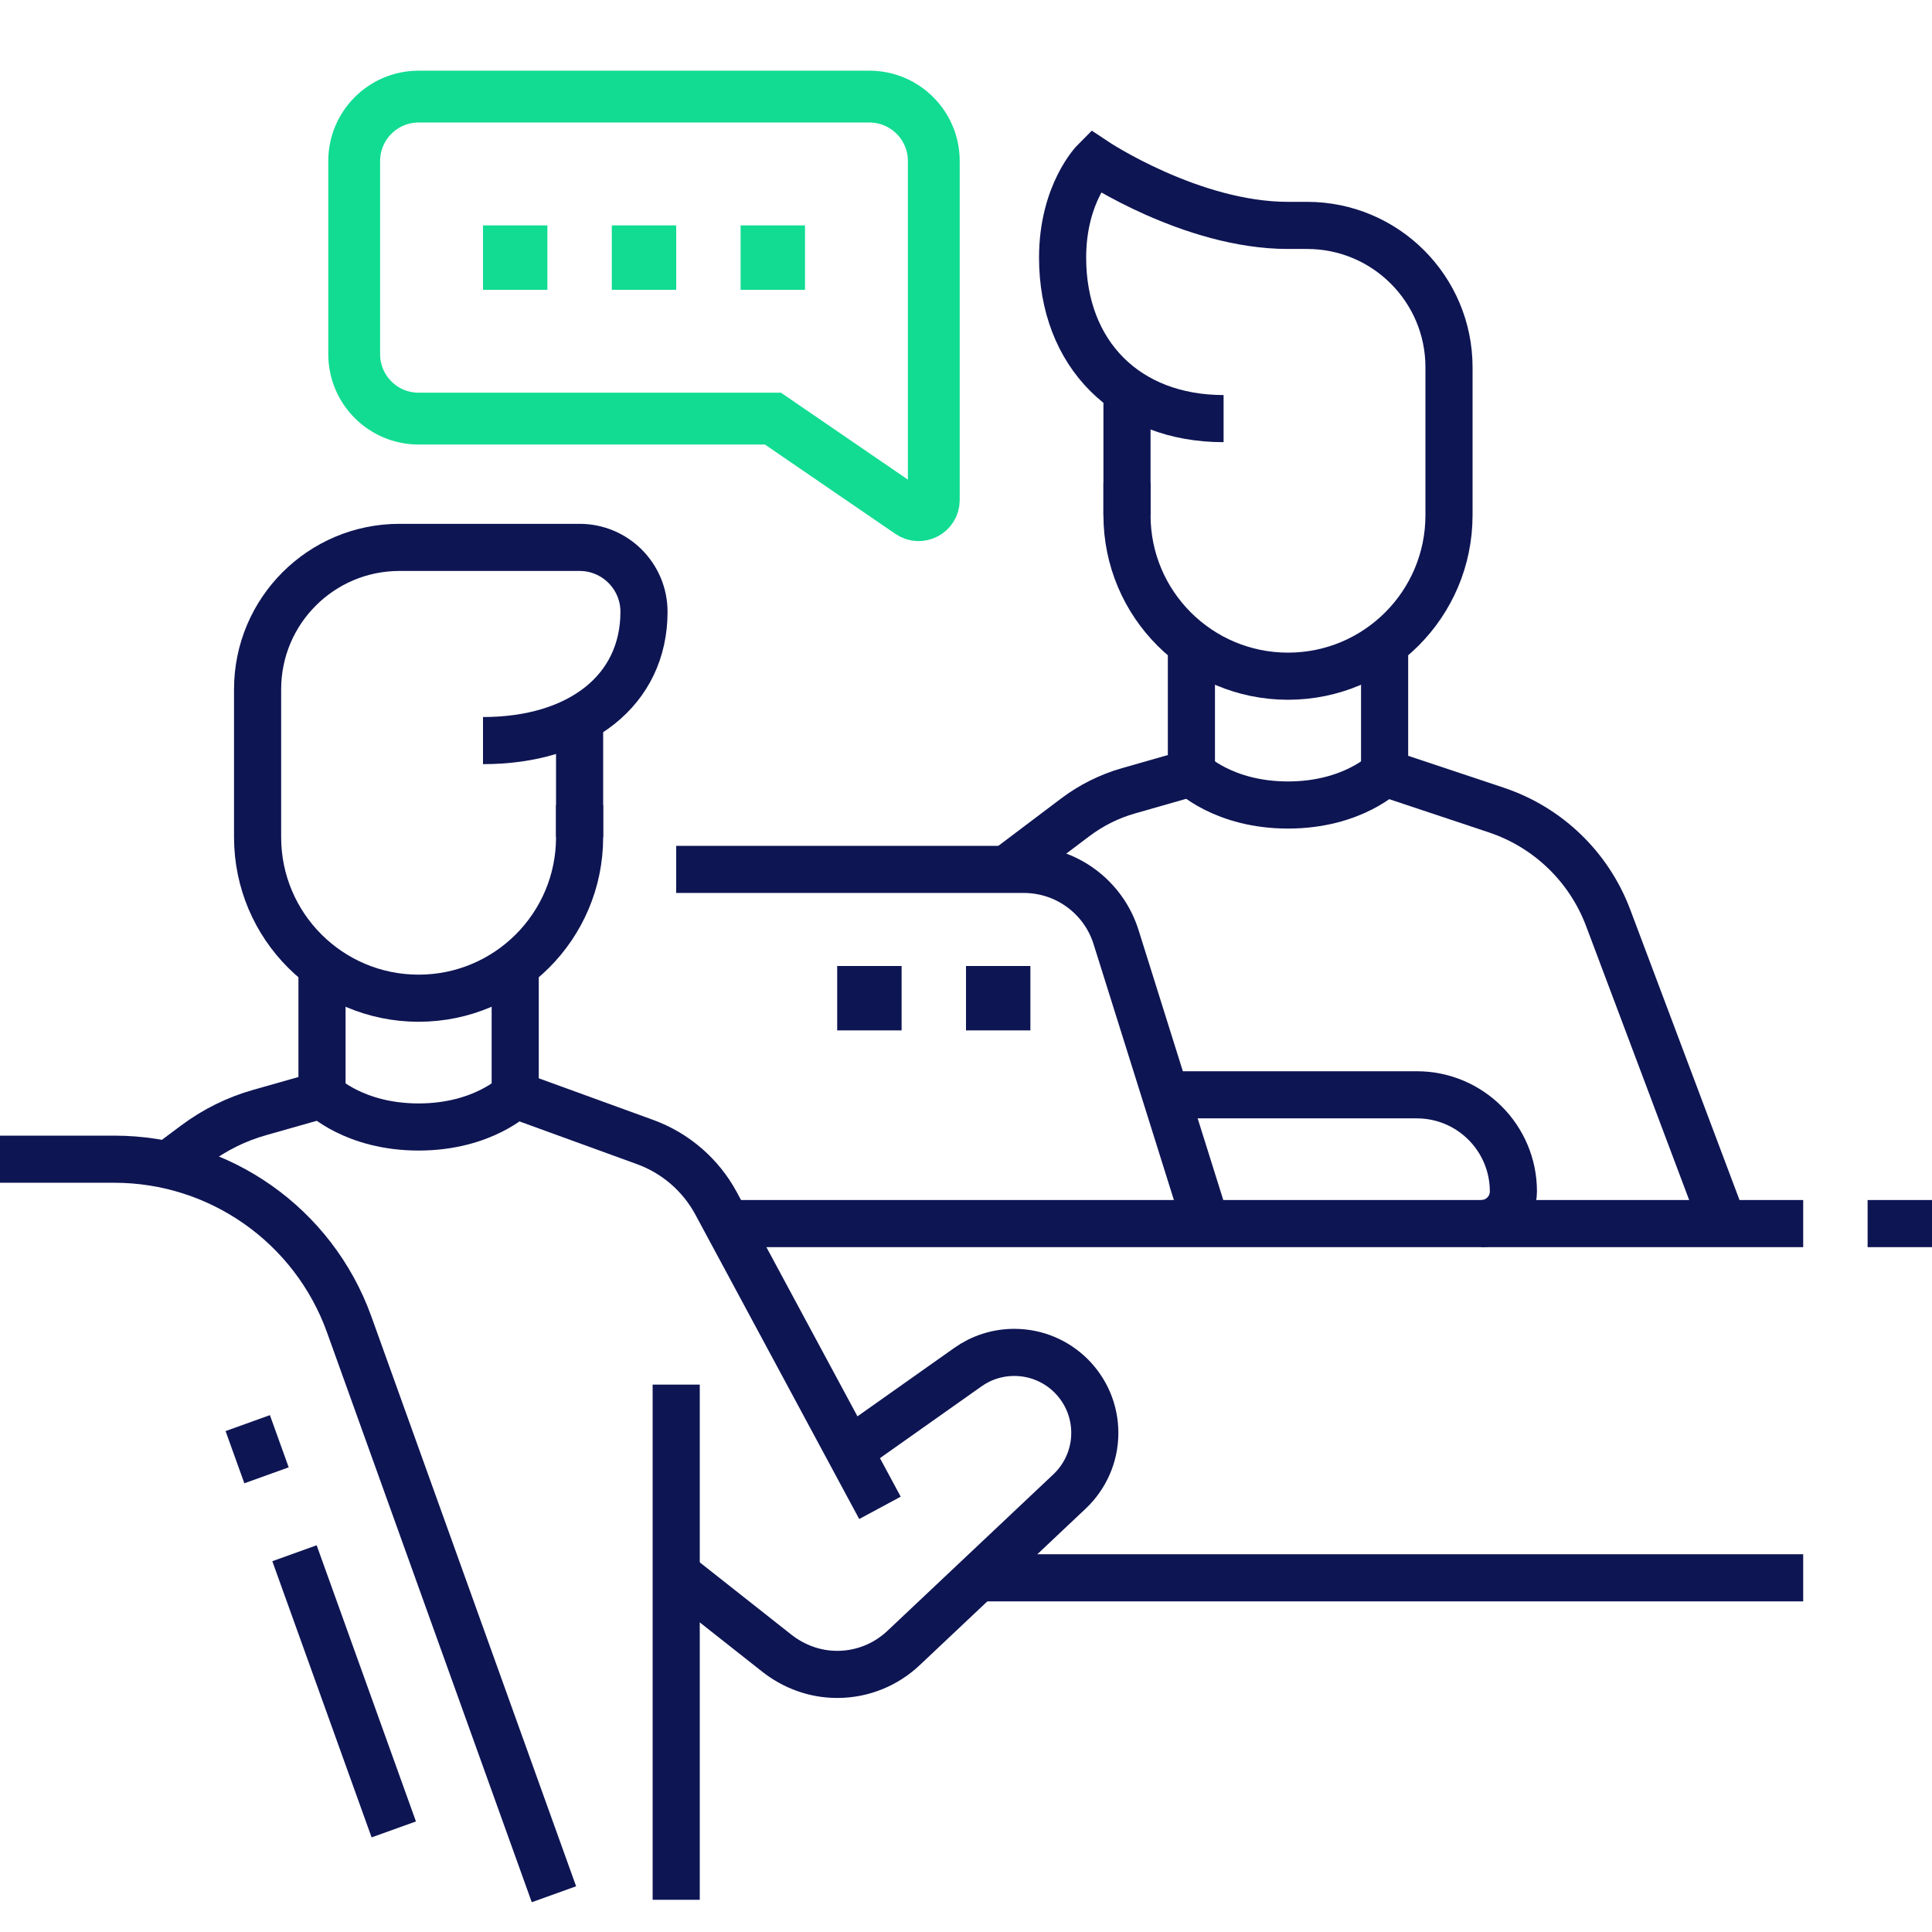
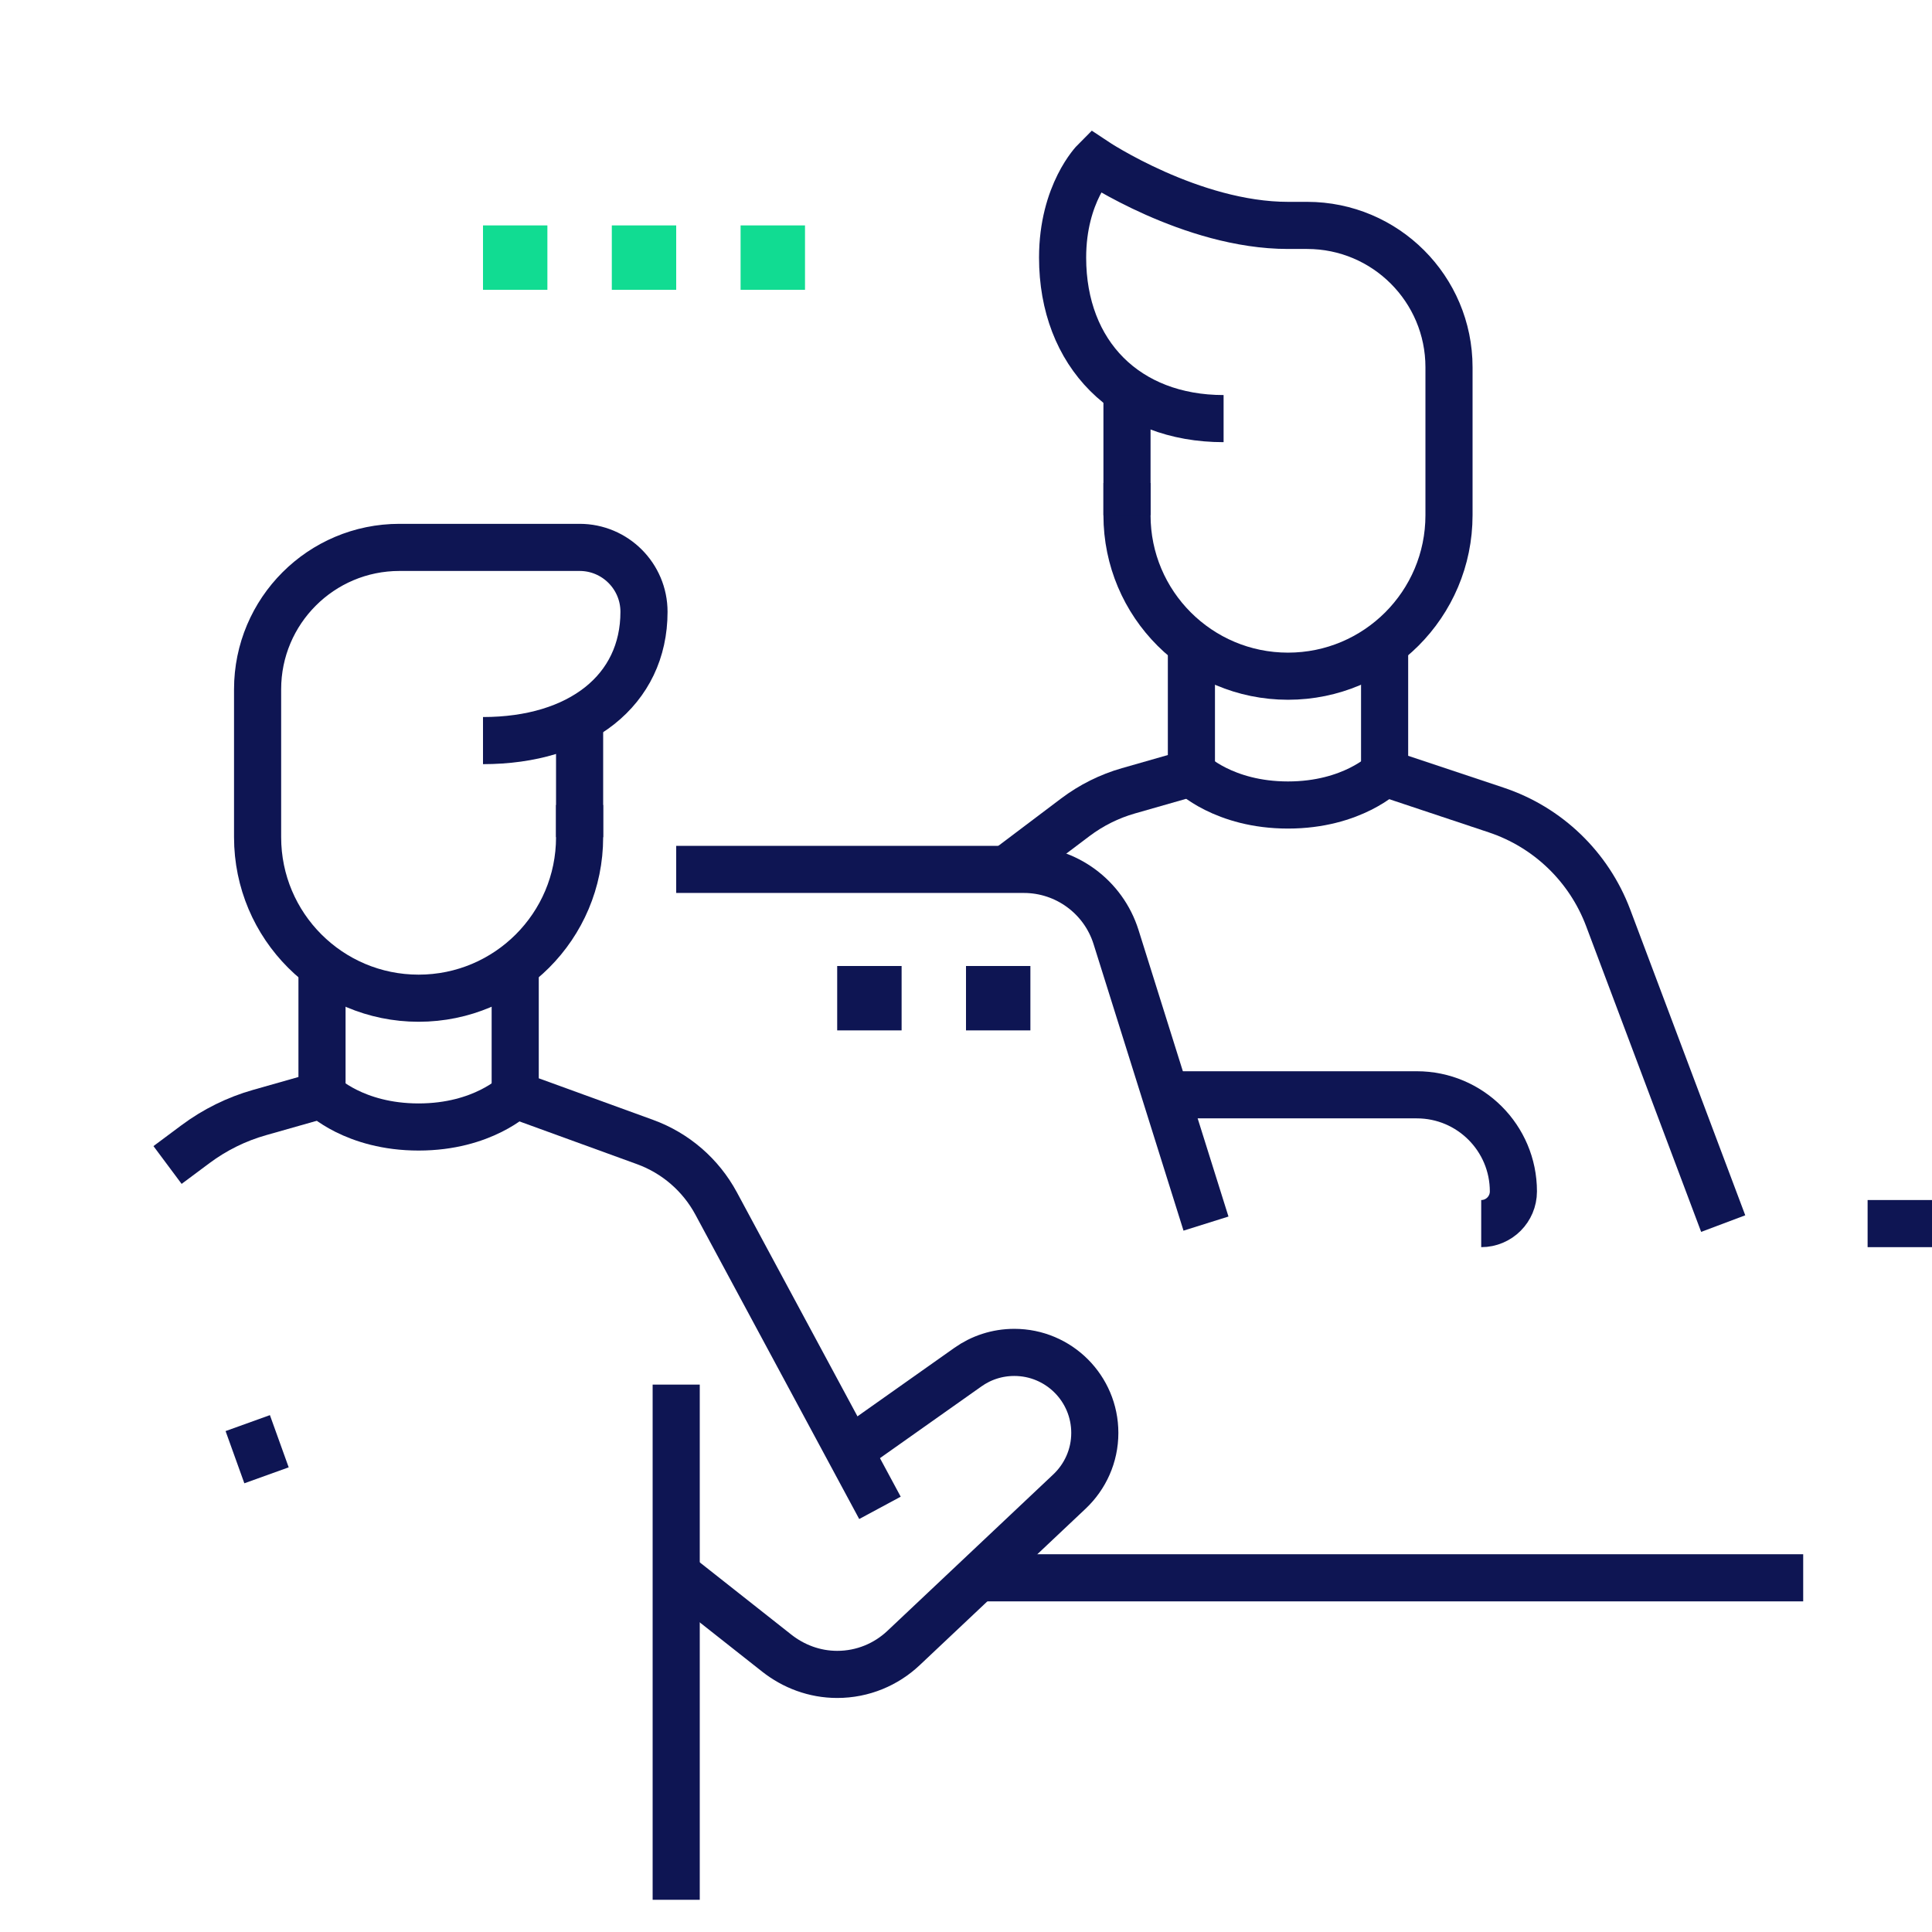
<svg xmlns="http://www.w3.org/2000/svg" width="80" height="80" viewBox="0 0 82 82" fill="none">
  <g clip-path="url(#clip0_2159_90)">
    <path d="M47.833 20.5V21.867C47.833 25.641 50.892 28.7 54.667 28.7C58.441 28.7 61.5 25.641 61.5 21.867V15.588C61.5 12.263 58.803 9.567 55.478 9.567H54.667C50.567 9.567 46.467 6.833 46.467 6.833C46.467 6.833 45.1 8.2 45.1 10.933C45.1 15.033 47.833 17.767 51.933 17.767" stroke="#0E1553" stroke-width="2" stroke-miterlimit="10" />
    <path d="M47.833 21.867V16.596" stroke="#0E1553" stroke-width="2" stroke-miterlimit="10" />
    <path d="M50.567 32.8C50.567 32.8 51.933 34.167 54.667 34.167C57.4 34.167 58.767 32.8 58.767 32.8" stroke="#0E1553" stroke-width="2" stroke-miterlimit="10" />
    <path d="M24.6 35.533V30.509" stroke="#0E1553" stroke-width="2" stroke-miterlimit="10" />
    <path d="M21.867 46.467C21.867 46.467 20.5 47.833 17.767 47.833C15.033 47.833 13.667 46.467 13.667 46.467" stroke="#0E1553" stroke-width="2" stroke-miterlimit="10" />
    <path d="M82 51.933H79.267" stroke="#0E1553" stroke-width="2" stroke-miterlimit="10" />
-     <path d="M76.533 51.933H30.854" stroke="#0E1553" stroke-width="2" stroke-miterlimit="10" />
    <path d="M24.6 34.167V35.533C24.6 39.308 21.541 42.367 17.767 42.367C13.992 42.367 10.933 39.308 10.933 35.533V29.255C10.933 25.93 13.63 23.233 16.955 23.233H17.767H24.6C26.109 23.233 27.333 24.458 27.333 25.967C27.333 29.299 24.6 31.433 20.5 31.433" stroke="#0E1553" stroke-width="2" stroke-miterlimit="10" />
    <path d="M28.7 58.767V80.633" stroke="#0E1553" stroke-width="2" stroke-miterlimit="10" />
    <path d="M36.049 61.582L41.081 58.025C41.637 57.631 42.316 57.4 43.05 57.4C44.937 57.4 46.467 58.929 46.467 60.817C46.467 61.797 46.053 62.679 45.394 63.303L38.347 69.949C37.612 70.642 36.623 71.067 35.533 71.067C34.564 71.067 33.676 70.721 32.969 70.165L28.7 66.796" stroke="#0E1553" stroke-width="2" stroke-miterlimit="10" />
    <path d="M37.348 63.998L30.395 51.079C29.743 49.868 28.669 48.94 27.376 48.47L21.867 46.467V41" stroke="#0E1553" stroke-width="2" stroke-miterlimit="10" />
-     <path d="M23.511 80.398L14.82 56.212C13.307 52.006 9.318 49.2 4.85 49.2H0" stroke="#0E1553" stroke-width="2" stroke-miterlimit="10" />
    <path d="M11.312 62.617L10.515 60.401" stroke="#0E1553" stroke-width="2" stroke-miterlimit="10" />
-     <path d="M16.713 77.646L12.499 65.924" stroke="#0E1553" stroke-width="2" stroke-miterlimit="10" />
    <path d="M7.111 49.446L8.297 48.562C9.116 47.952 10.038 47.496 11.021 47.218L13.667 46.467V41" stroke="#0E1553" stroke-width="2" stroke-miterlimit="10" />
    <path d="M41.508 66.967H76.533" stroke="#0E1553" stroke-width="2" stroke-miterlimit="10" />
    <path d="M73.138 51.933L68.254 38.951C67.439 36.789 65.694 35.108 63.502 34.379L58.767 32.8V27.333" stroke="#0E1553" stroke-width="2" stroke-miterlimit="10" />
    <path d="M51.186 51.933L47.369 39.773C46.833 38.063 45.246 36.9 43.456 36.9H28.7" stroke="#0E1553" stroke-width="2" stroke-miterlimit="10" />
    <path d="M50.567 27.333V32.8L47.895 33.564C47.08 33.796 46.318 34.178 45.641 34.687L42.708 36.9" stroke="#0E1553" stroke-width="2" stroke-miterlimit="10" />
    <path d="M43.733 41H41V43.733H43.733V41Z" fill="#0E1553" />
    <path d="M38.267 41H35.533V43.733H38.267V41Z" fill="#0E1553" />
    <path d="M49.469 46.467H60.133C62.397 46.467 64.233 48.302 64.233 50.567C64.233 51.322 63.622 51.933 62.867 51.933" stroke="#0E1553" stroke-width="2" stroke-miterlimit="10" />
-     <path d="M38.626 21.753L32.806 17.767H17.767C16.258 17.767 15.033 16.542 15.033 15.033V6.833C15.033 5.325 16.258 4.1 17.767 4.1H36.9C38.409 4.1 39.633 5.325 39.633 6.833V21.222C39.633 21.739 39.053 22.046 38.626 21.753Z" stroke="#11DC92" stroke-width="2.2" stroke-miterlimit="10" />
    <path d="M34.167 9.567H31.433V12.3H34.167V9.567Z" fill="#11DC92" />
    <path d="M28.7 9.567H25.967V12.3H28.7V9.567Z" fill="#11DC92" />
    <path d="M23.233 9.567H20.5V12.3H23.233V9.567Z" fill="#11DC92" />
  </g>
  <defs>
    <clipPath id="clip0_2159_90">
      <rect width="82" height="82" fill="white" />
    </clipPath>
  </defs>
</svg>